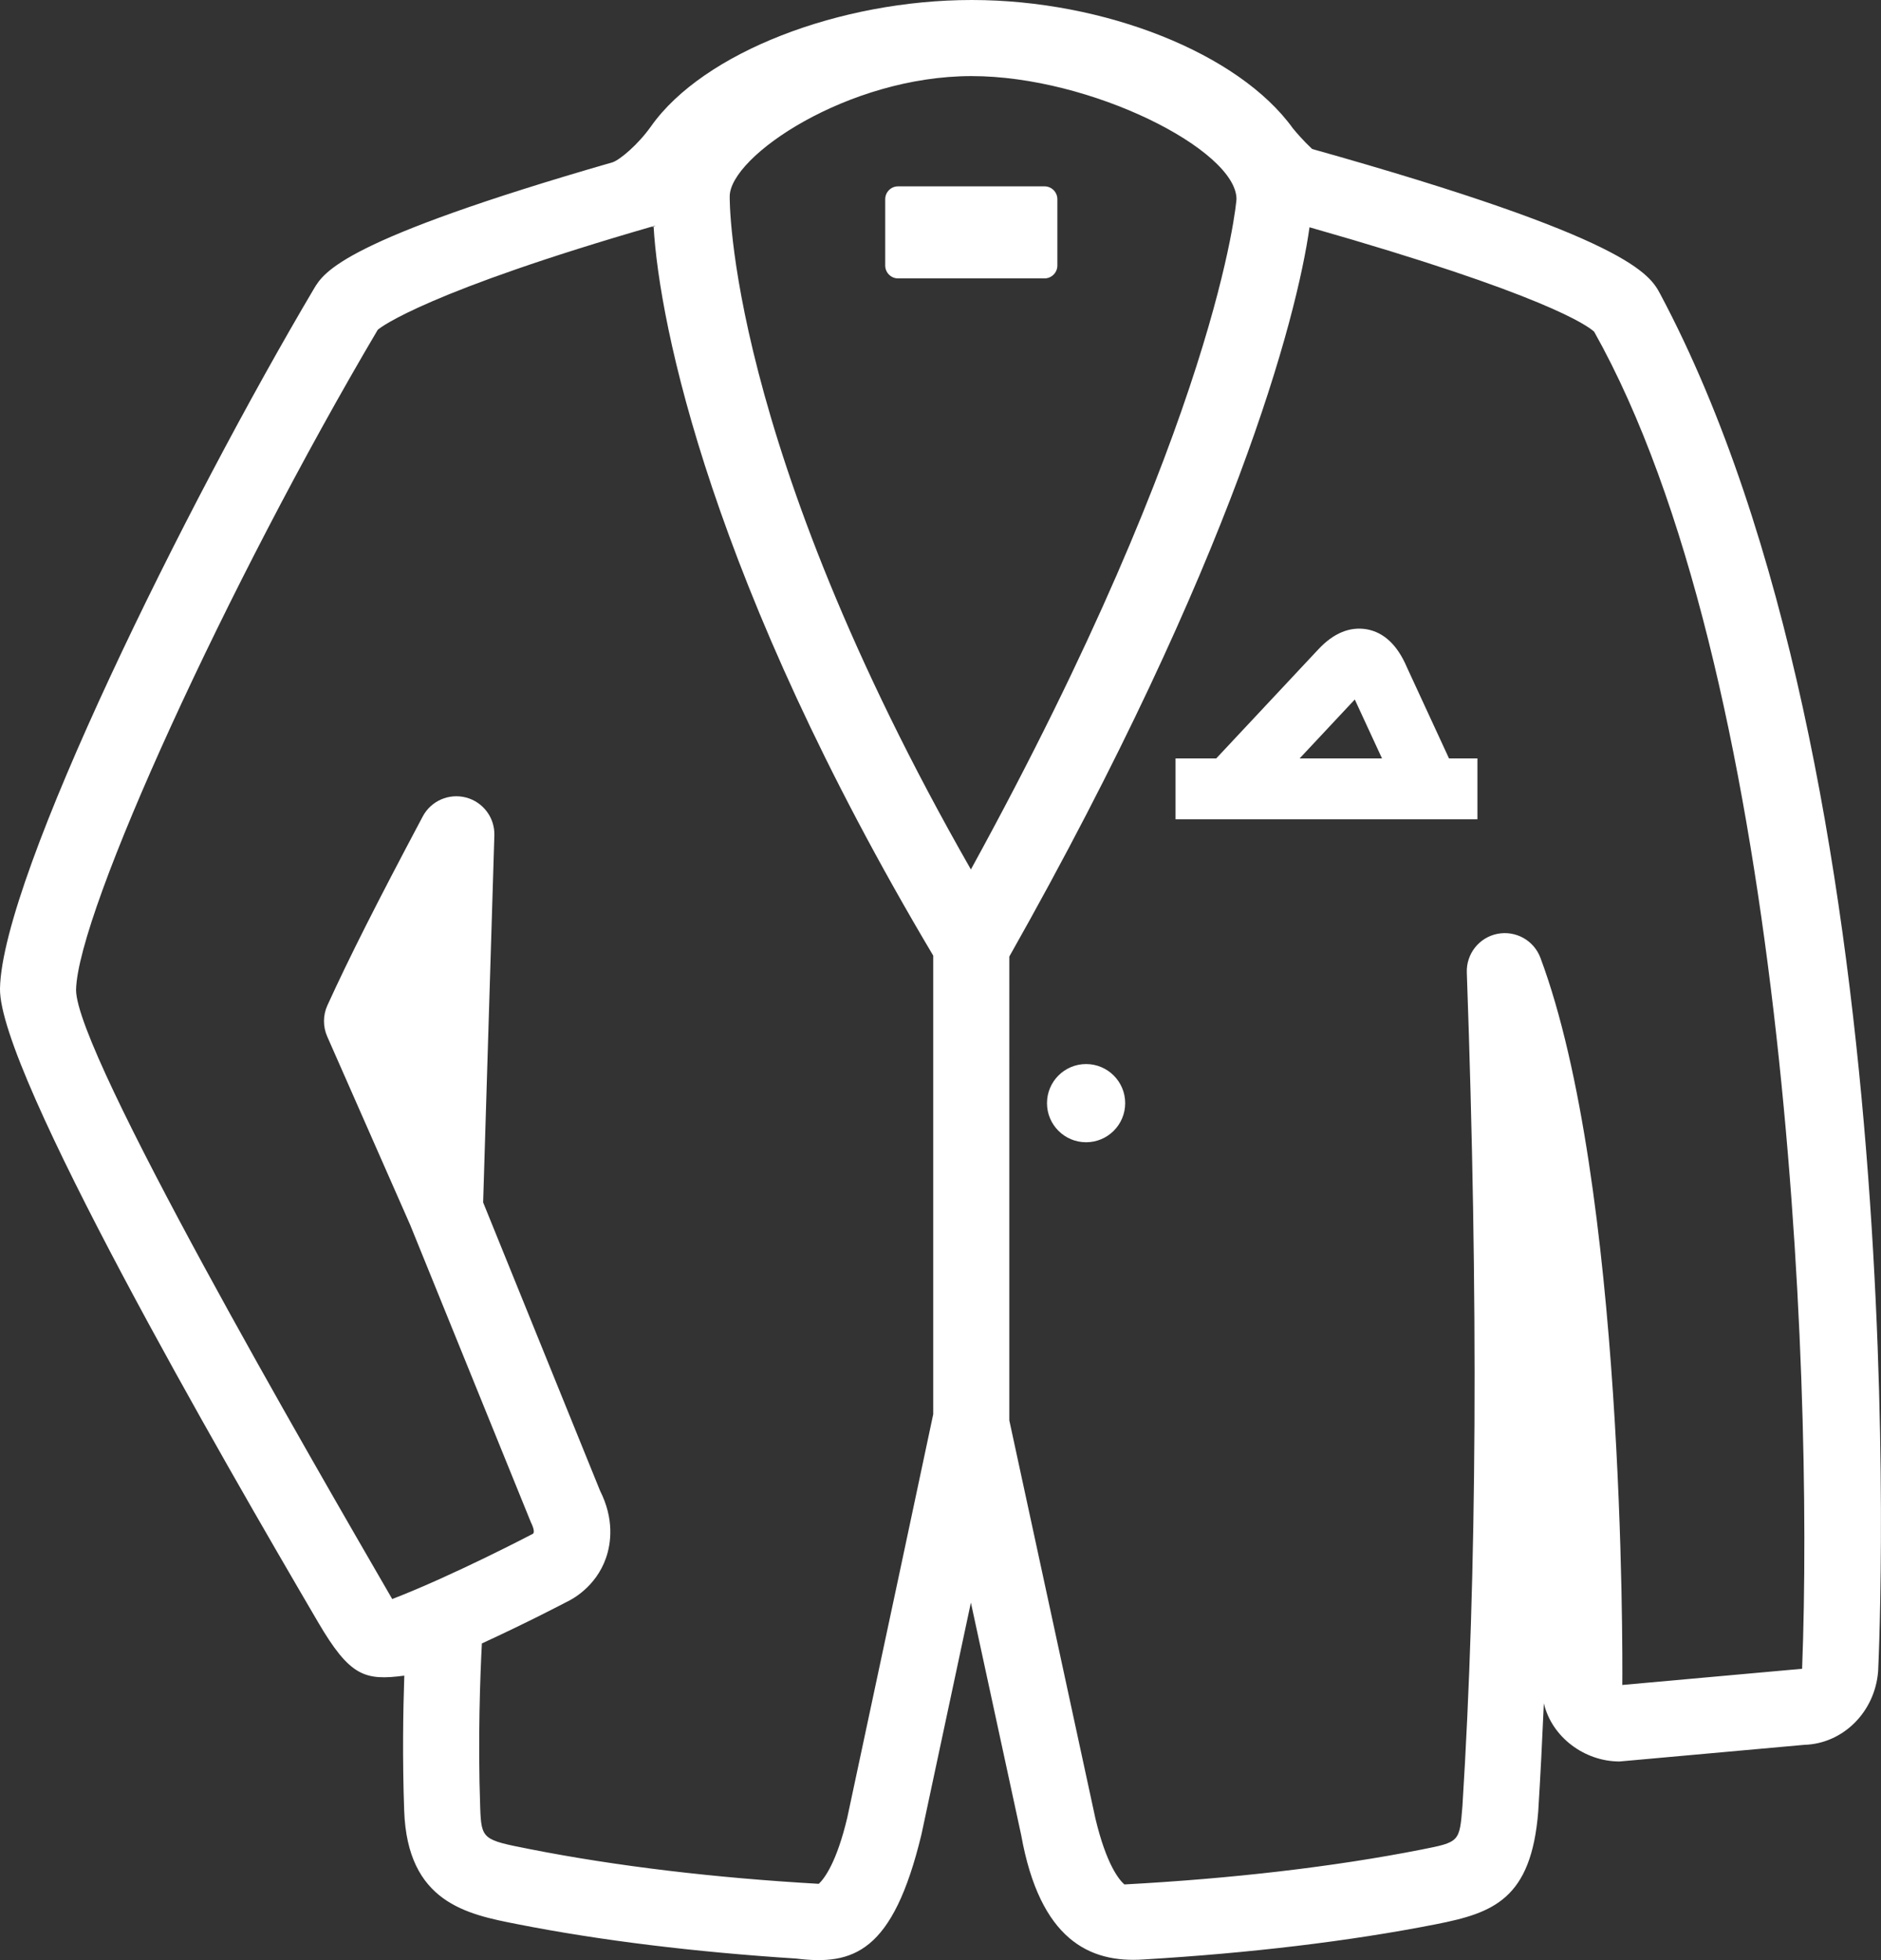
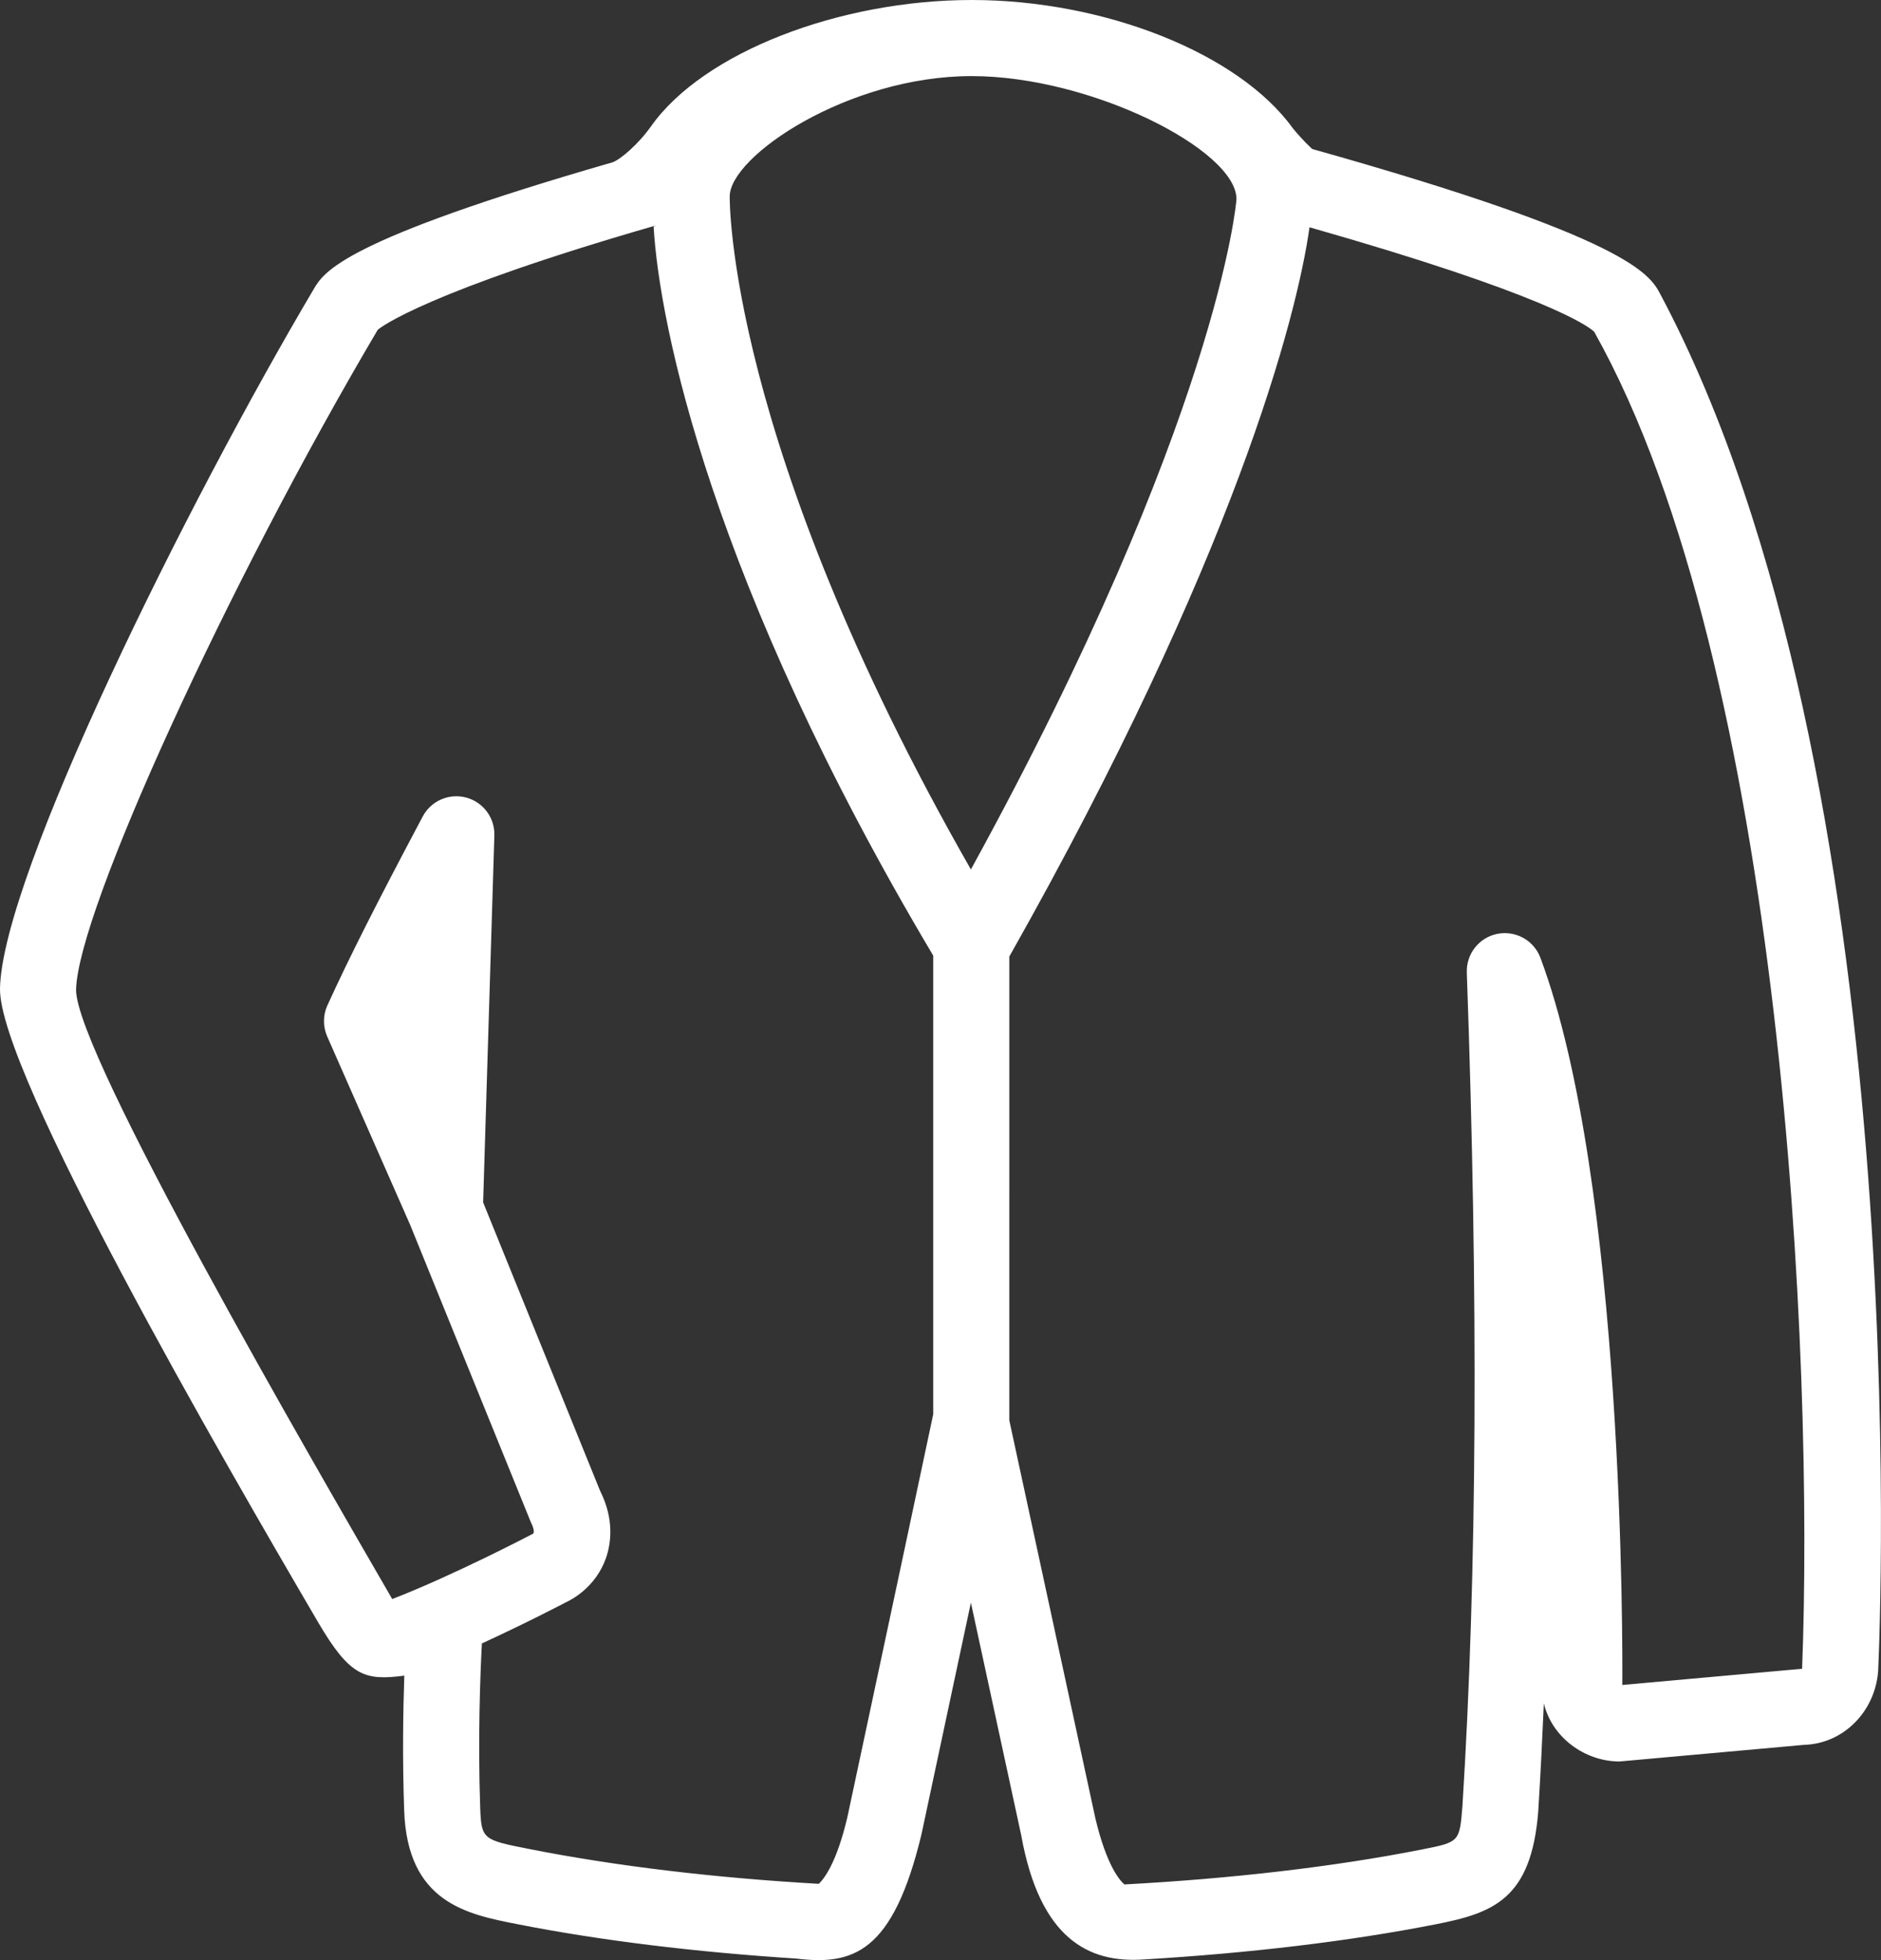
<svg xmlns="http://www.w3.org/2000/svg" version="1.1" id="Layer_1" x="0px" y="0px" width="61.822px" height="64.422px" viewBox="0 0 61.822 64.422" style="enable-background:new 0 0 61.822 64.422;" xml:space="preserve">
  <rect x="0" y="0" width="61.822" height="64.422" fill="#333333" stroke="none" />
  <g>
    <g>
      <path style="fill:#FFFFFF;" d="M23.983,6.457C23.982,6.521,23.994,6.393,23.983,6.457L23.983,6.457z" />
      <g>
        <path style="fill:#FFFFFF;" d="M31.939,0C27.603,0,23.12,1.716,21.4,4.148c-0.431,0.609-1.018,1.096-1.259,1.184     c-8.874,2.558-9.493,3.602-9.826,4.163C6.145,16.54,0.071,28.781,0,32.487c-0.051,2.73,7.32,15.478,10.454,20.829     c1.047,1.787,1.535,1.926,2.834,1.757c-0.04,1.165-0.064,2.745-0.004,4.437c0.107,3.022,2.061,3.406,3.716,3.73     c2.728,0.539,5.876,0.92,9.162,1.131c1.874,0.231,3.185-0.184,4.123-4.08l1.625-7.618l1.654,7.646     c0.617,3.43,2.241,4.205,4.022,4.082c3.459-0.205,6.77-0.597,9.616-1.159c1.878-0.37,3.125-0.825,3.354-3.698     c0.072-1.154,0.132-2.35,0.185-3.562c0.261,1.111,1.335,1.912,2.488,1.912l6.069-0.547c1.266-0.035,2.326-1.07,2.43-2.422     c0.057-1.193,1.274-29.402-7.159-45.256c-0.343-0.643-0.976-1.833-11.443-4.772c-0.289-0.269-0.53-0.553-0.633-0.678     C40.714,1.747,36.29,0,31.939,0z M30.673,46.479c0,0.004-0.003,0.007-0.003,0.011c-0.097,0.478-1.886,8.863-2.823,13.25     c-0.349,1.469-0.748,1.996-0.936,2.175c-3.392-0.194-6.646-0.577-9.514-1.144c-1.518-0.299-1.577-0.311-1.614-1.352     c-0.08-2.261,0-4.359,0.055-5.405c1.481-0.679,2.739-1.339,2.786-1.364c0.157-0.072,0.956-0.482,1.292-1.442     c0.172-0.491,0.272-1.288-0.193-2.21l-3.844-9.479l0.369-12.061c0.018-0.581-0.367-1.097-0.929-1.246     c-0.562-0.148-1.152,0.108-1.425,0.622c-1.532,2.885-2.41,4.625-3.133,6.208c-0.148,0.324-0.15,0.696-0.007,1.023l2.723,6.184     c0.002,0.006,0.005,0.011,0.007,0.016l3.962,9.761c0.125,0.251,0.109,0.356,0.071,0.383c-0.028,0.015-2.615,1.37-4.626,2.146     C10.234,47.964,2.495,34.622,2.5,32.534c0.049-2.572,4.985-13.353,9.913-21.691c0.093-0.097,1.691-1.282,9.068-3.411     c0.102-0.036,0.051-0.007,0.001,0.016c0.187,3.223,1.89,11.689,9.19,23.96V46.479z M40.639,6.545     c0,0.062-0.594,7.208-8.729,22.031c-8.049-14.083-7.927-22.091-7.927-22.119c0-1.32,3.887-3.956,7.948-3.956     C35.87,2.5,40.639,4.935,40.639,6.545z M59.229,54.847l-5.909,0.532c0.008-1.093,0.072-16.494-2.691-23.898     c-0.215-0.574-0.809-0.906-1.415-0.789c-0.601,0.12-1.026,0.658-1.005,1.271c0.383,10.773,0.336,19.744-0.144,27.402     c-0.095,1.177-0.095,1.177-1.346,1.424c-2.87,0.566-6.239,0.957-9.764,1.146c-0.172-0.15-0.591-0.649-0.953-2.17l-2.829-13.082     V31.438c7.387-13.077,9.453-21.019,9.866-23.968c7.752,2.208,9.153,3.242,9.356,3.433C58.62,21.997,59.62,44.747,59.229,54.847z" />
-         <path style="fill:#FFFFFF;" d="M21.483,7.448c0-0.005-0.001-0.011-0.001-0.016C21.391,7.486,21.436,7.47,21.483,7.448z" />
      </g>
    </g>
-     <path style="fill:#FFFFFF;" d="M34.752,8.728V6.547c0-0.232-0.189-0.422-0.422-0.422h-4.815c-0.232,0-0.421,0.19-0.421,0.422v2.181   c0,0.231,0.189,0.422,0.421,0.422h4.815C34.562,9.15,34.752,8.959,34.752,8.728z" />
-     <path style="fill:#FFFFFF;" d="M48.558,24.927h-0.934l-1.384-2.996c-0.309-0.728-0.754-1.148-1.322-1.249   c-0.554-0.093-1.09,0.125-1.59,0.661l-3.354,3.583h-1.338v2h9.922V24.927z M42.714,24.927l1.813-1.937l0.895,1.937H42.714z" />
-     <circle style="fill:#FFFFFF;" cx="35.696" cy="36.257" r="1.285" />
  </g>
</svg>